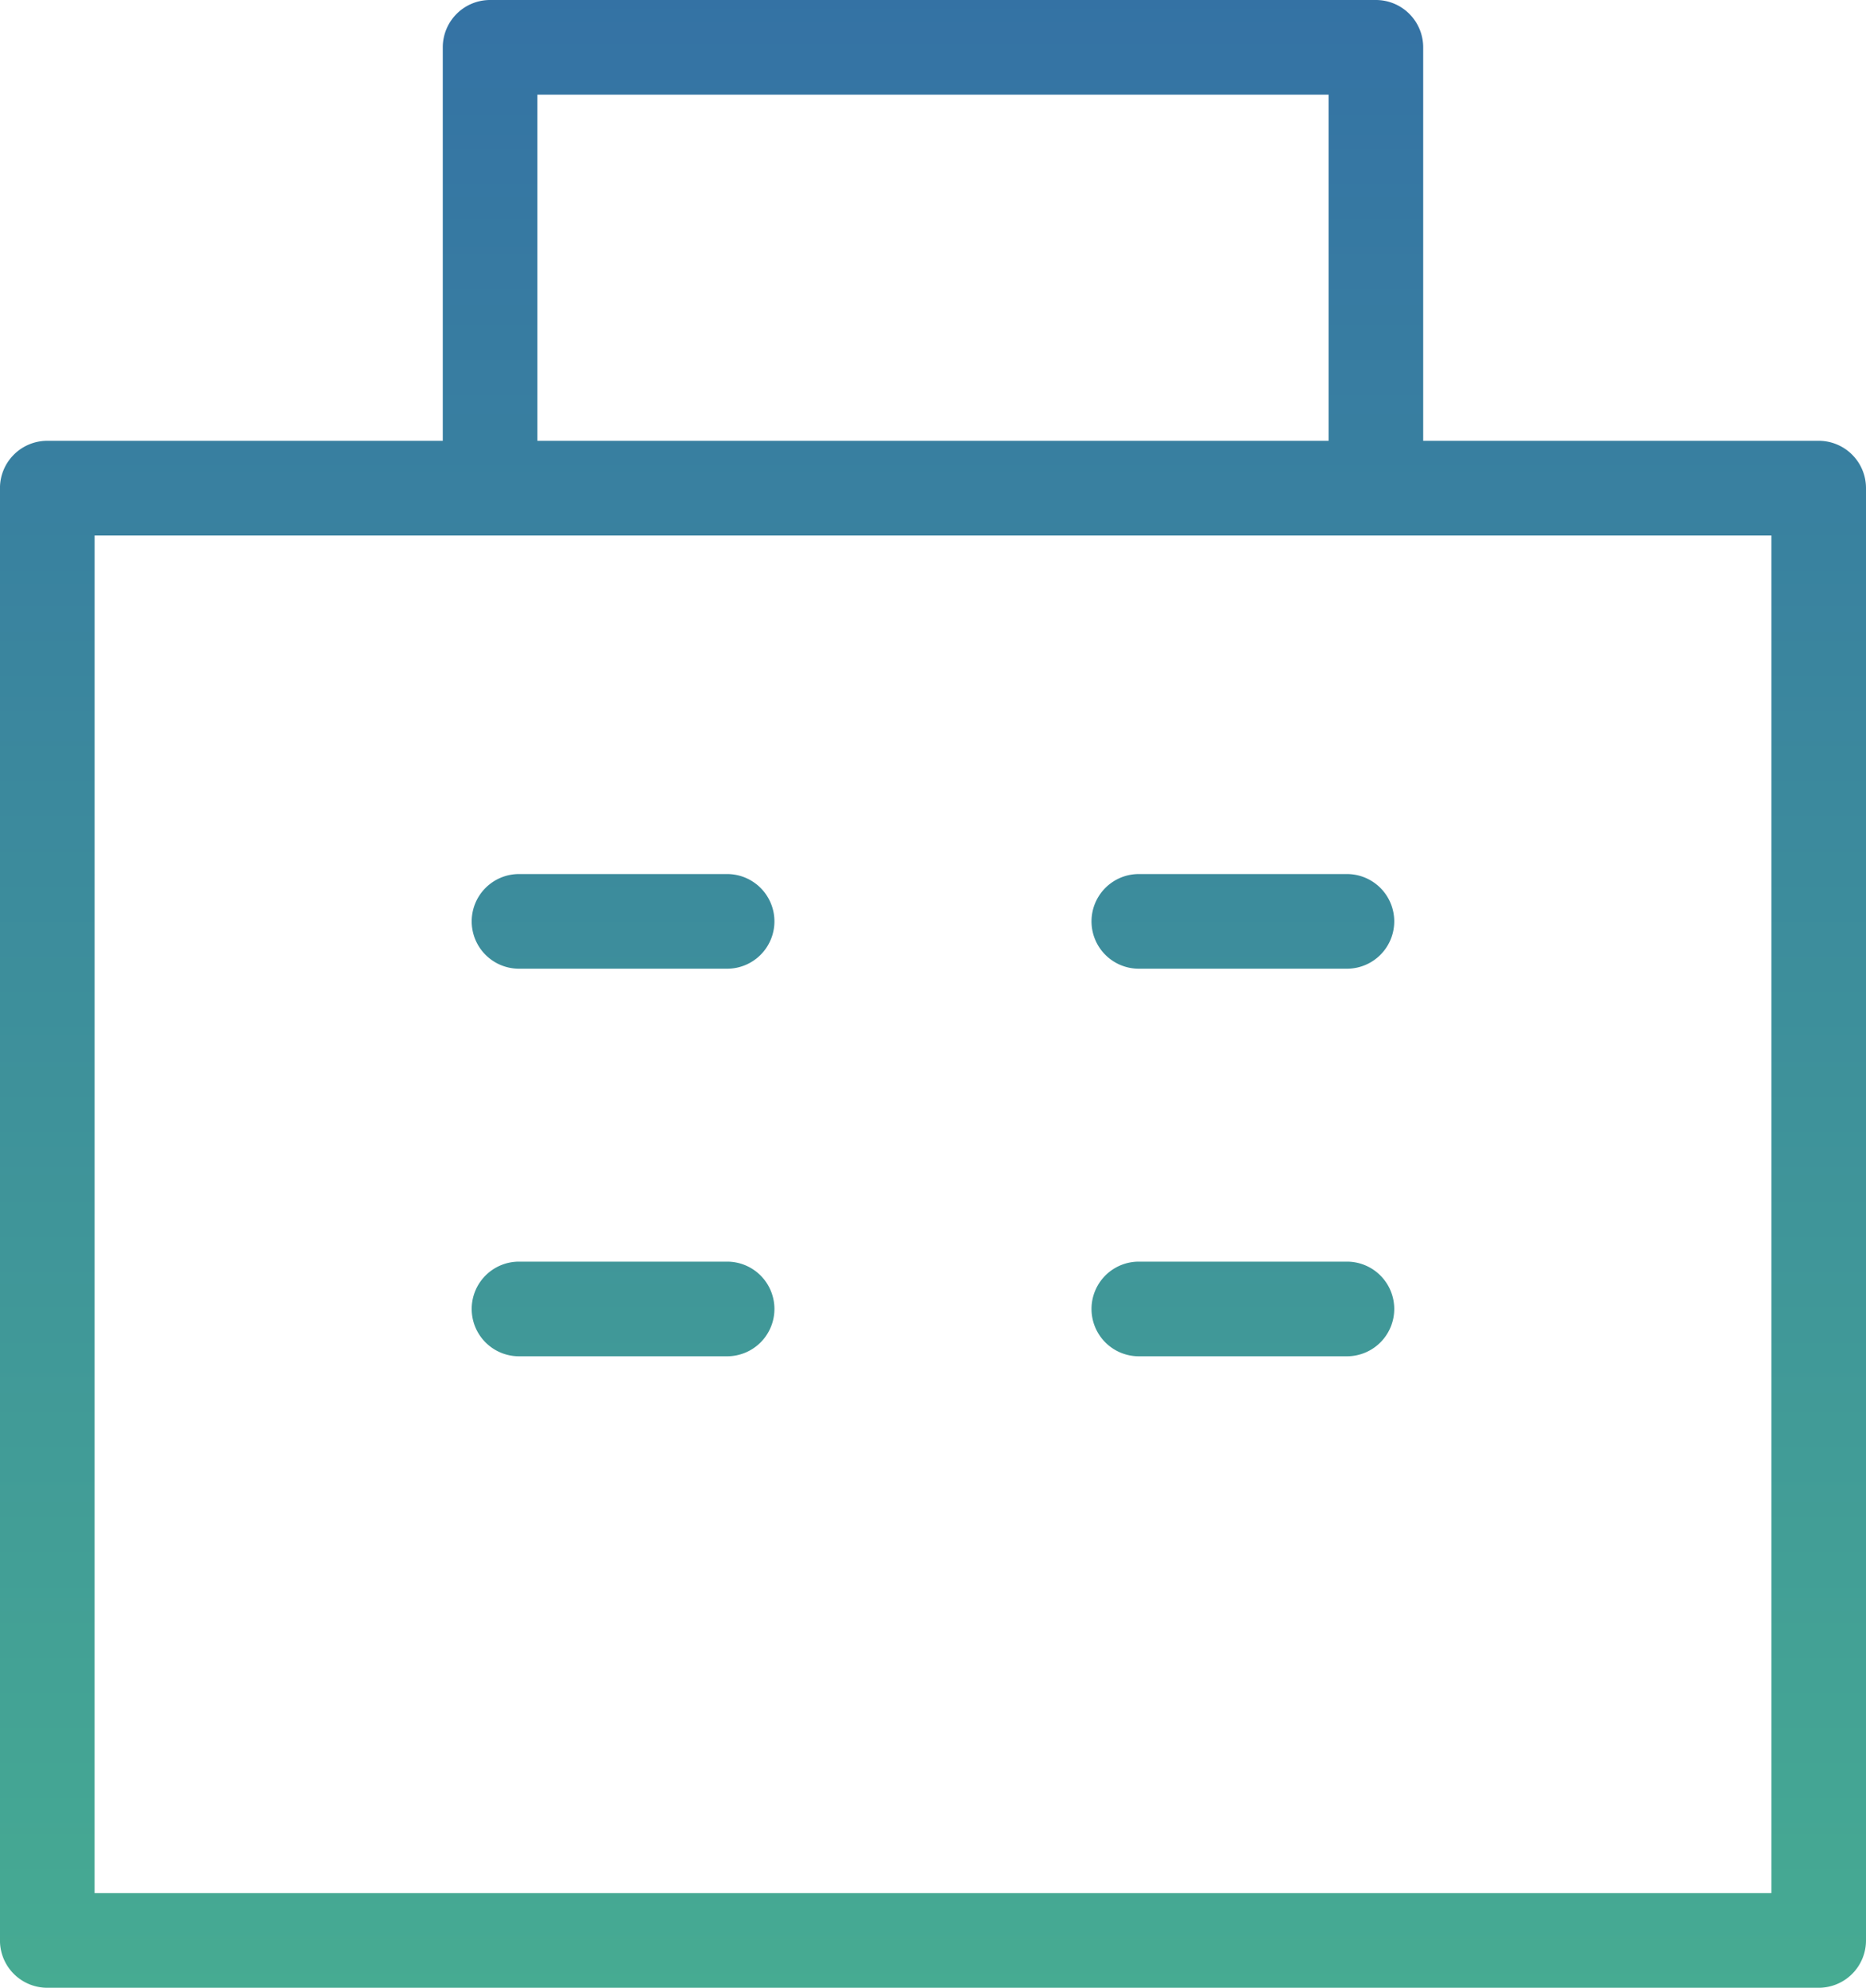
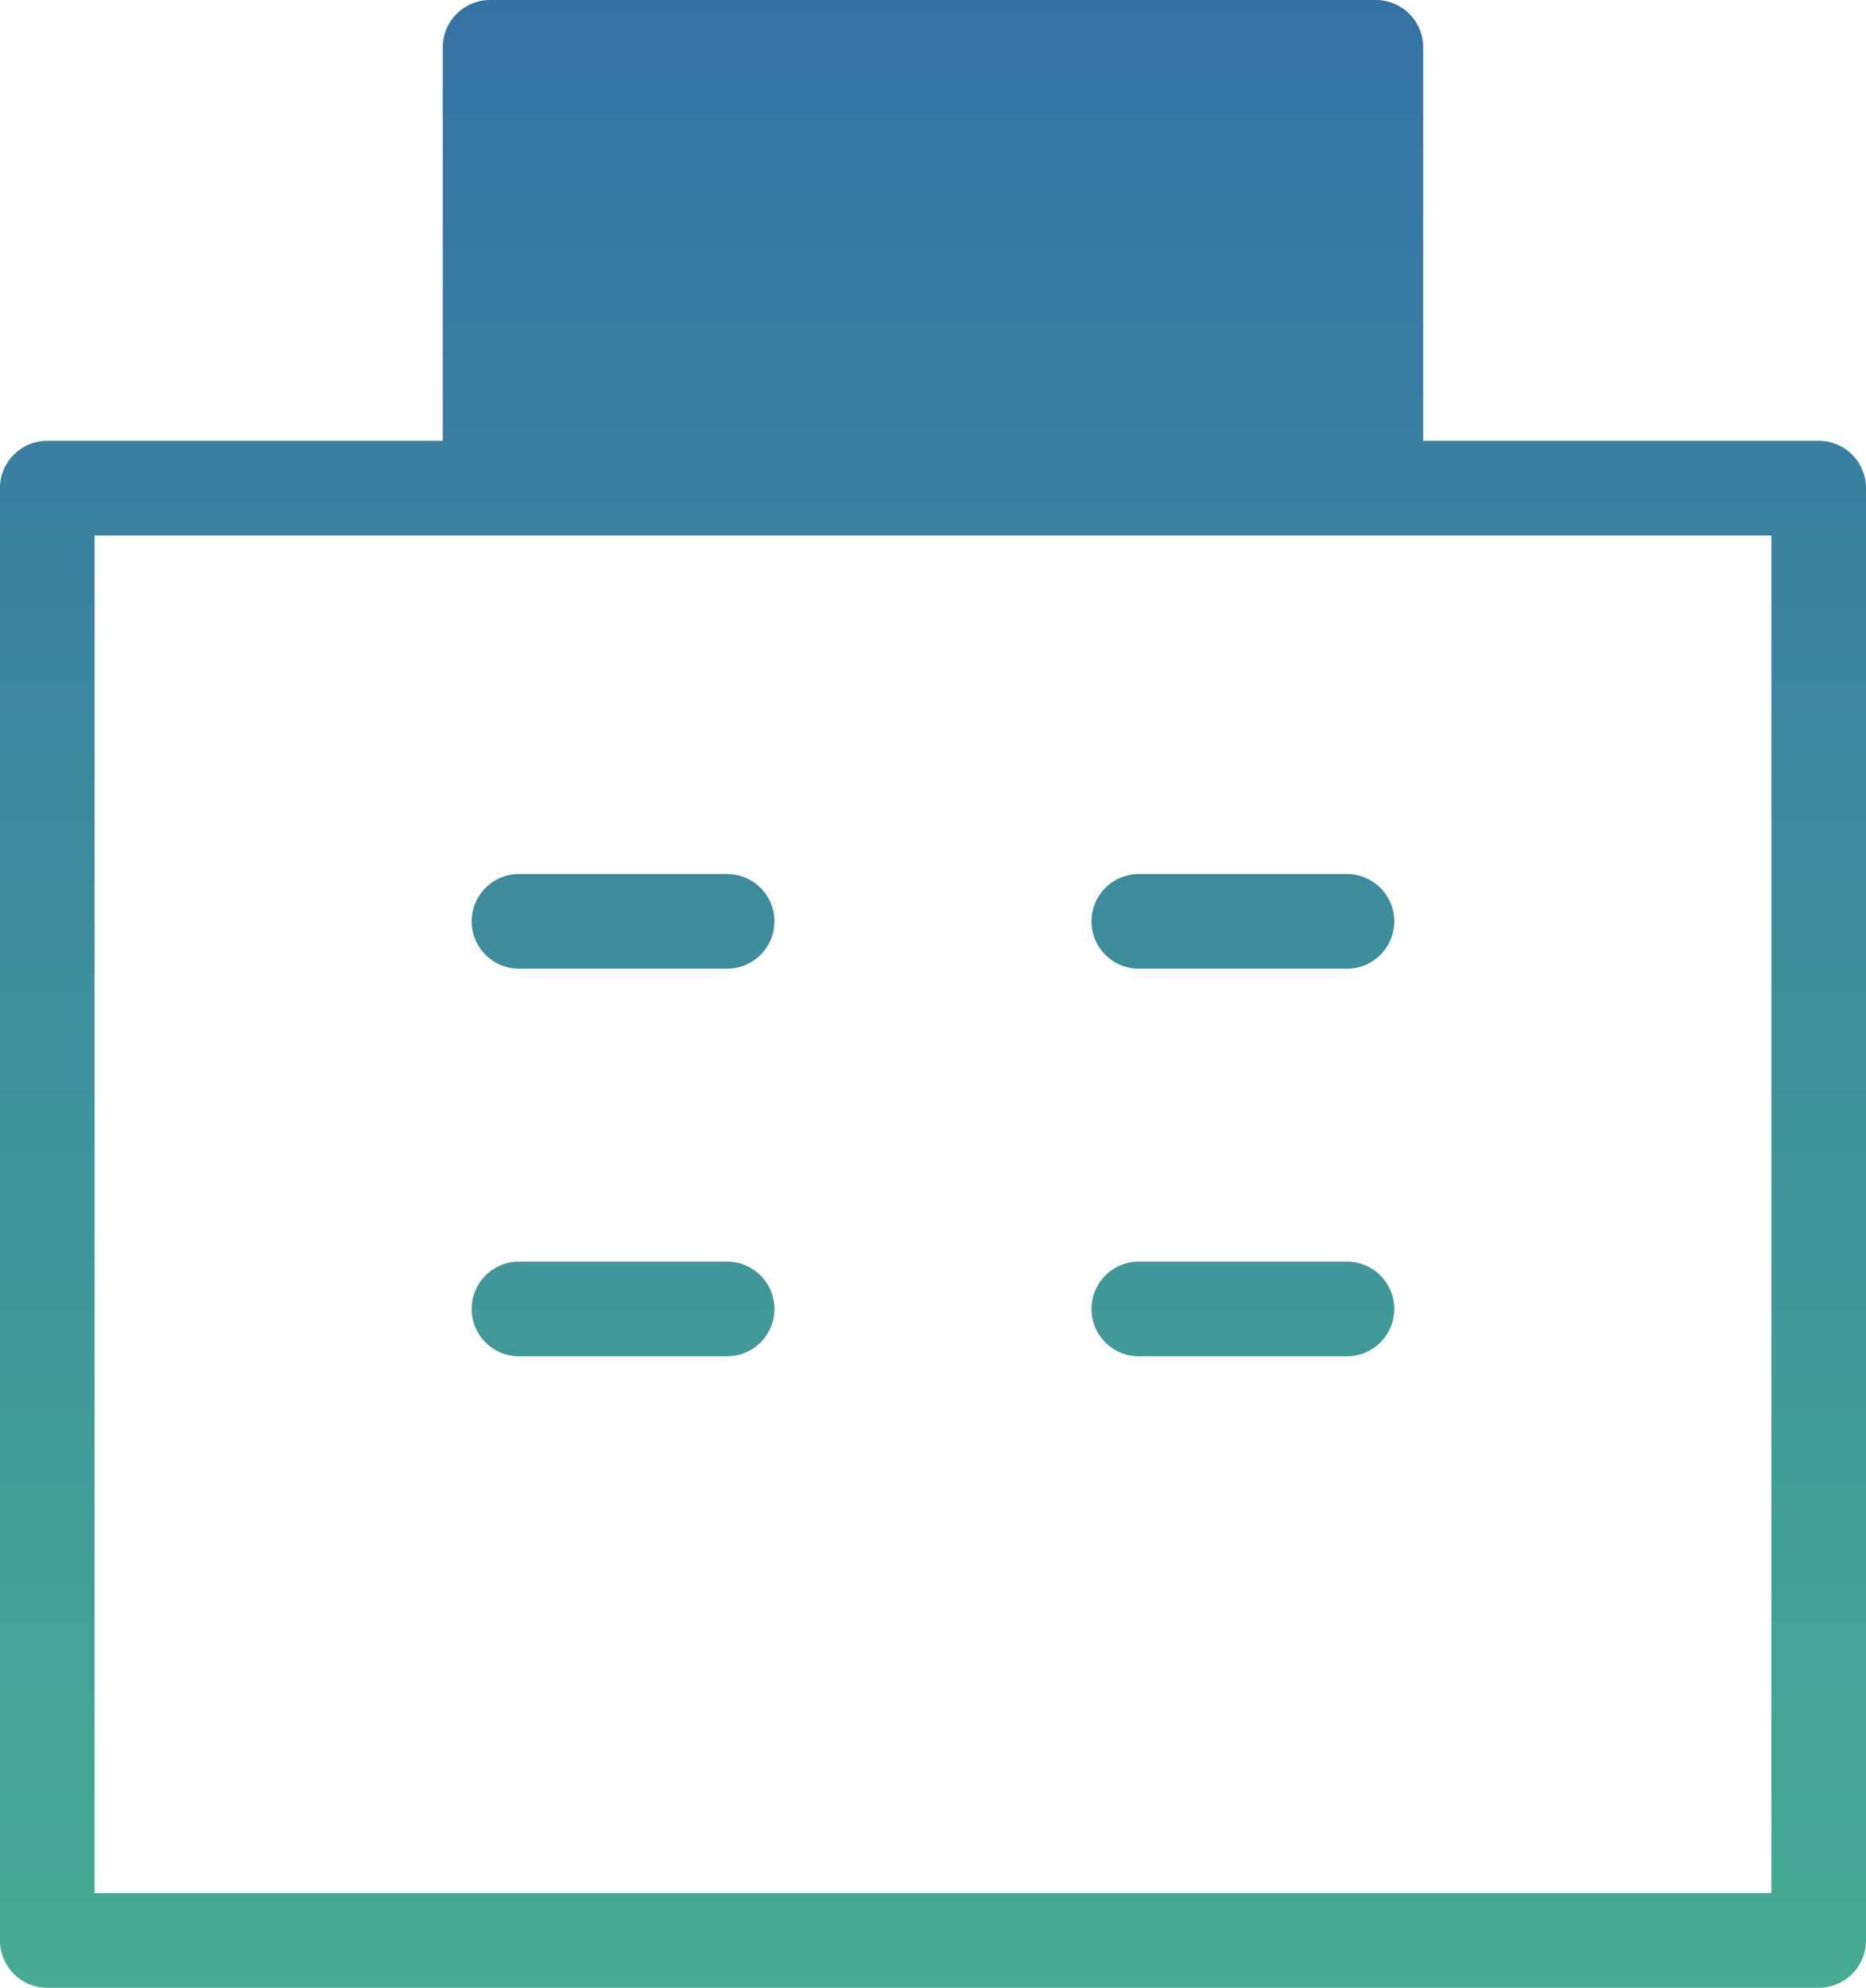
<svg xmlns="http://www.w3.org/2000/svg" width="59.173" height="63" viewBox="0 0 59.173 63">
  <defs>
    <linearGradient id="linear-gradient" x1="0.5" x2="0.5" y2="1" gradientUnits="objectBoundingBox">
      <stop offset="0" stop-color="#294eb0" />
      <stop offset="1" stop-color="#46ab92" />
    </linearGradient>
  </defs>
  <g id="グループ_12385" data-name="グループ 12385" transform="translate(-2198.05 -884.859)">
-     <path id="合体_2" data-name="合体 2" d="M769.136-164.641a1.5,1.5,0,0,1-1.5-1.5V-212.17a1.5,1.5,0,0,1,1.5-1.5h12.542v-12.471a1.5,1.5,0,0,1,1.5-1.5h28.09a1.5,1.5,0,0,1,1.5,1.5v12.471H825.31a1.5,1.5,0,0,1,1.5,1.5v46.029a1.5,1.5,0,0,1-1.5,1.5Zm1.5-3h53.174v-43.028H770.637Zm39.132-46.029v-10.971h-25.09v10.971Zm-6.018,29.015a1.5,1.5,0,0,1-1.5-1.5,1.5,1.5,0,0,1,1.5-1.5h6.6a1.5,1.5,0,0,1,1.5,1.5,1.5,1.5,0,0,1-1.5,1.5Zm-19.655,0a1.5,1.5,0,0,1-1.5-1.5,1.5,1.5,0,0,1,1.5-1.5h6.6a1.5,1.5,0,0,1,1.5,1.5,1.5,1.5,0,0,1-1.5,1.5Zm19.655-12.284a1.5,1.5,0,0,1-1.5-1.5,1.5,1.5,0,0,1,1.5-1.5h6.6a1.5,1.5,0,0,1,1.5,1.5,1.5,1.5,0,0,1-1.5,1.5Zm-19.655,0a1.5,1.5,0,0,1-1.5-1.5,1.5,1.5,0,0,1,1.5-1.5h6.6a1.5,1.5,0,0,1,1.5,1.5,1.5,1.5,0,0,1-1.5,1.5Z" transform="translate(1430.413 1112.5)" fill="url(#linear-gradient)" />
+     <path id="合体_2" data-name="合体 2" d="M769.136-164.641a1.5,1.5,0,0,1-1.5-1.5V-212.17a1.5,1.5,0,0,1,1.5-1.5h12.542v-12.471a1.5,1.5,0,0,1,1.5-1.5h28.09a1.5,1.5,0,0,1,1.5,1.5v12.471H825.31a1.5,1.5,0,0,1,1.5,1.5v46.029a1.5,1.5,0,0,1-1.5,1.5Zm1.5-3h53.174v-43.028H770.637Zm39.132-46.029v-10.971v10.971Zm-6.018,29.015a1.5,1.5,0,0,1-1.5-1.5,1.5,1.5,0,0,1,1.5-1.5h6.6a1.5,1.5,0,0,1,1.5,1.5,1.5,1.5,0,0,1-1.5,1.5Zm-19.655,0a1.5,1.5,0,0,1-1.5-1.5,1.5,1.5,0,0,1,1.5-1.5h6.6a1.5,1.5,0,0,1,1.5,1.5,1.5,1.5,0,0,1-1.5,1.5Zm19.655-12.284a1.5,1.5,0,0,1-1.5-1.5,1.5,1.5,0,0,1,1.5-1.5h6.6a1.5,1.5,0,0,1,1.5,1.5,1.5,1.5,0,0,1-1.5,1.5Zm-19.655,0a1.5,1.5,0,0,1-1.5-1.5,1.5,1.5,0,0,1,1.5-1.5h6.6a1.5,1.5,0,0,1,1.5,1.5,1.5,1.5,0,0,1-1.5,1.5Z" transform="translate(1430.413 1112.5)" fill="url(#linear-gradient)" />
  </g>
</svg>